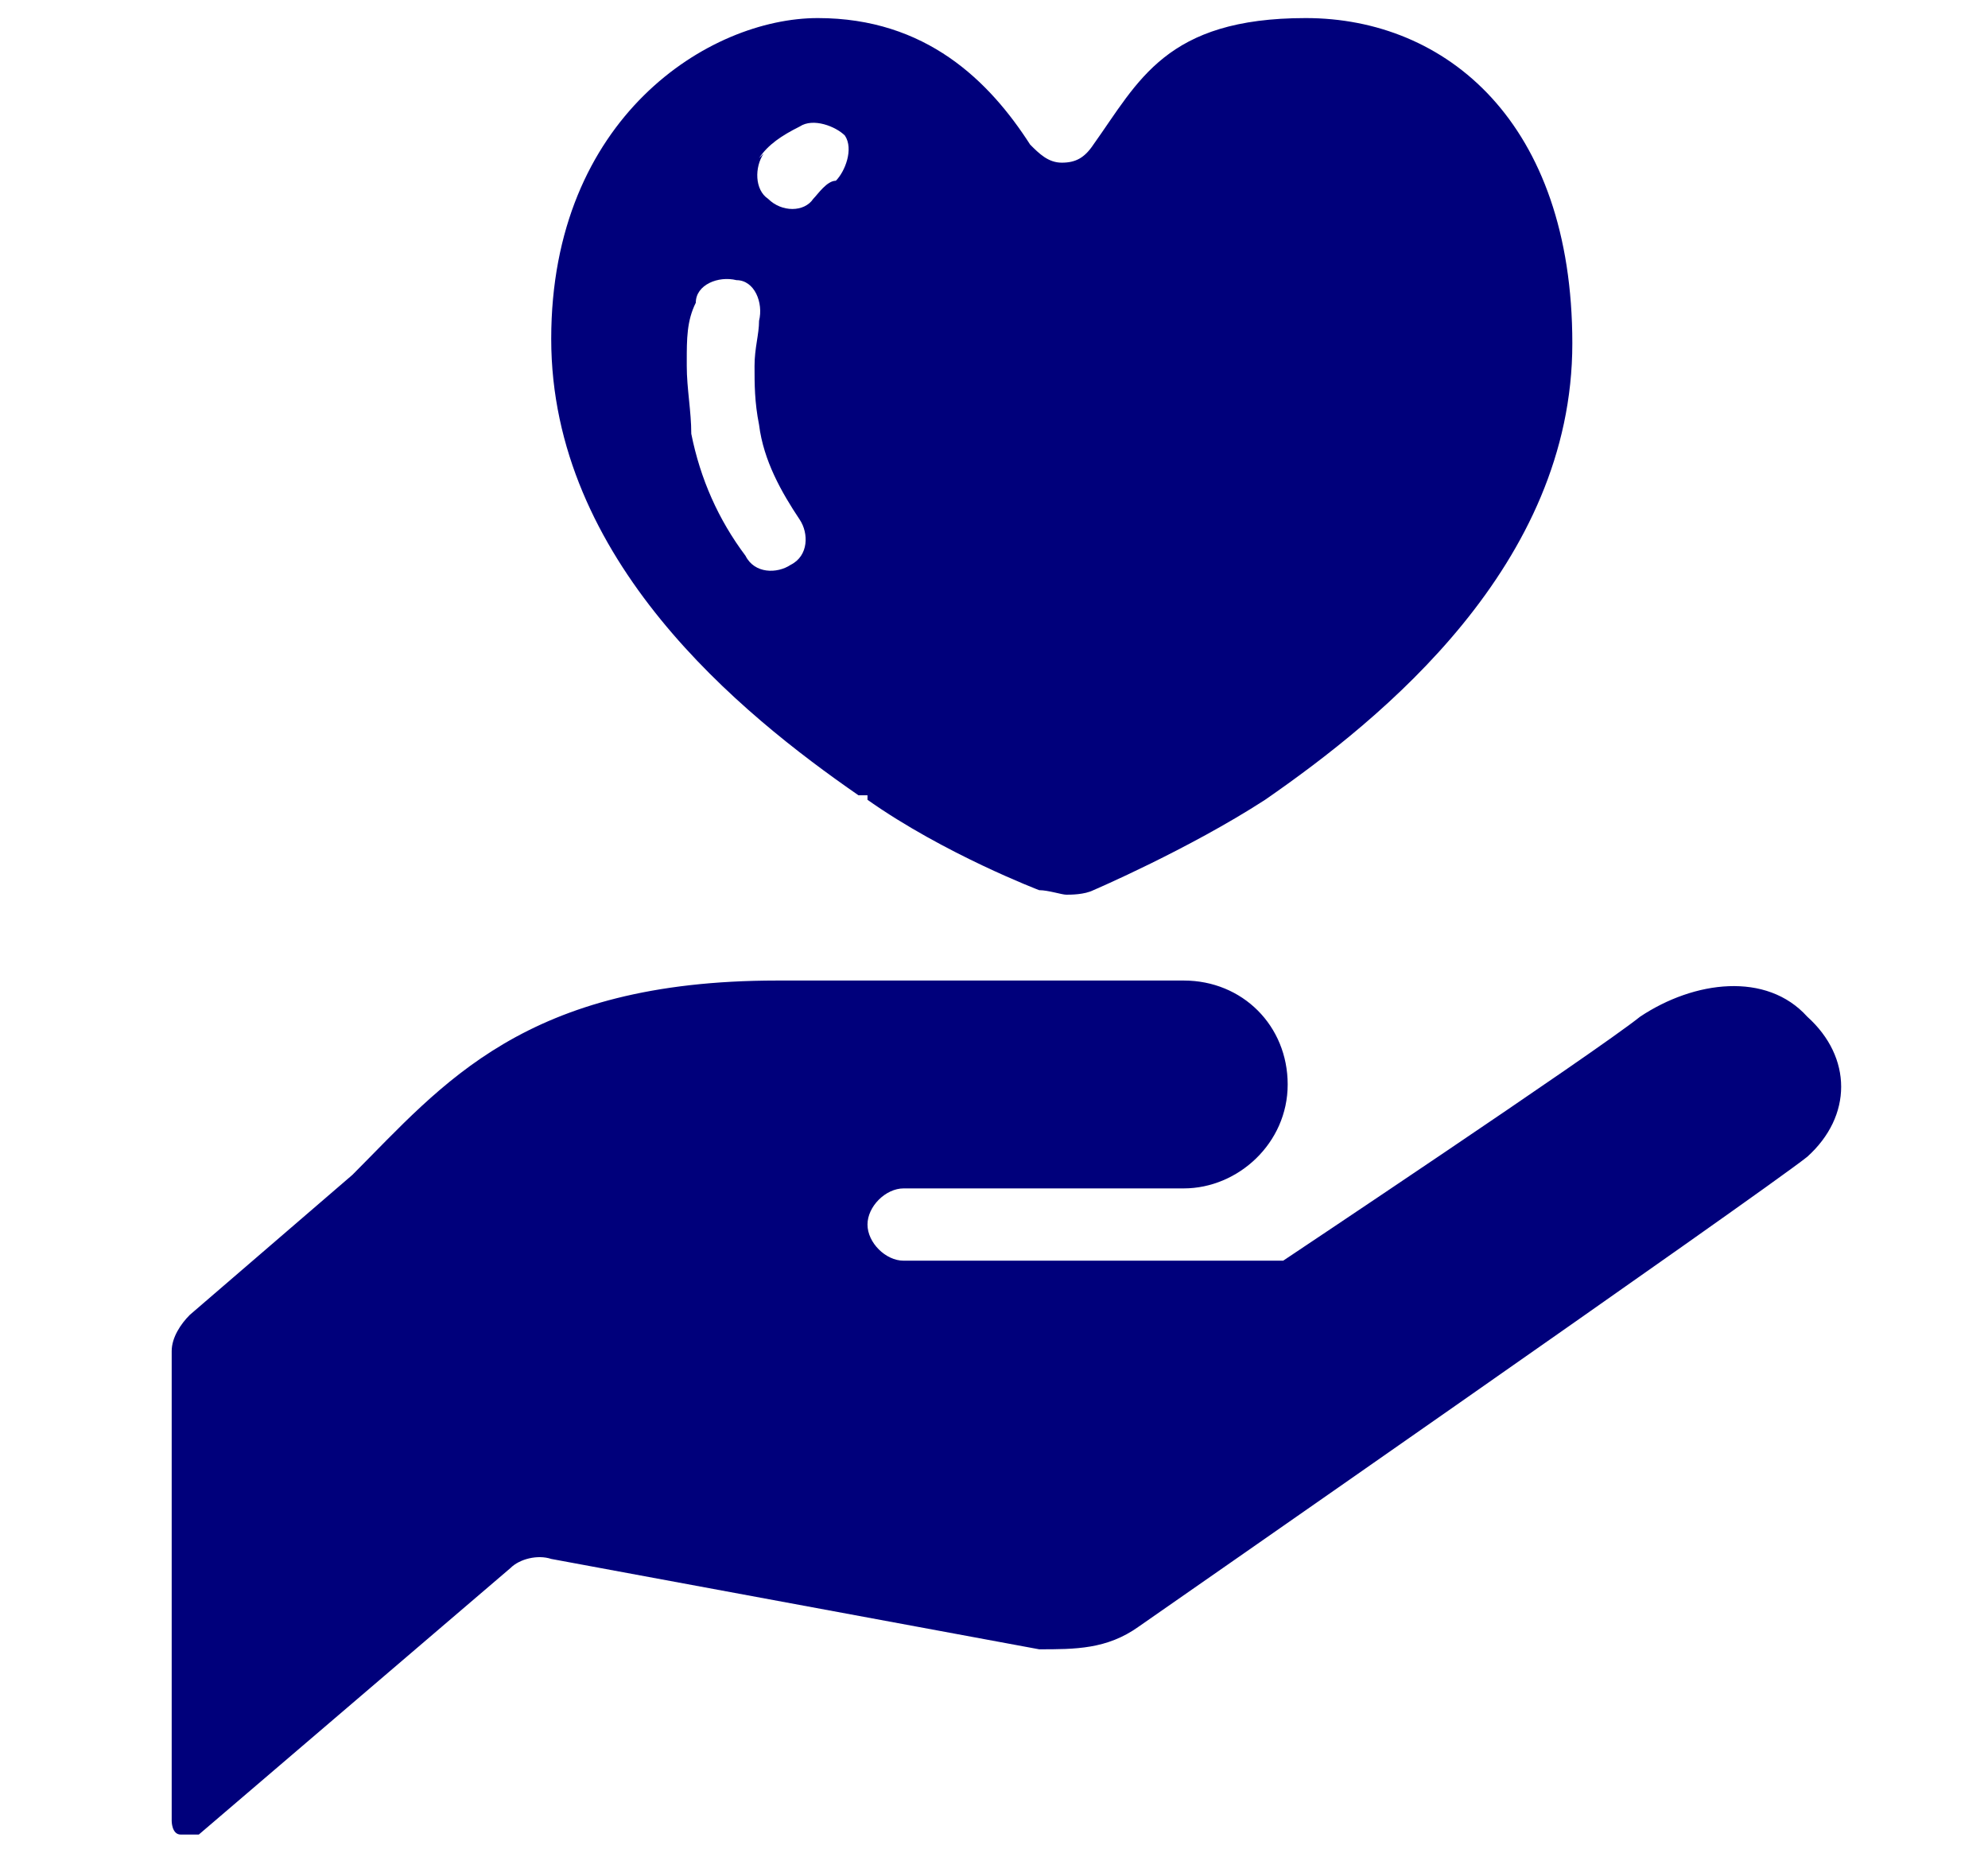
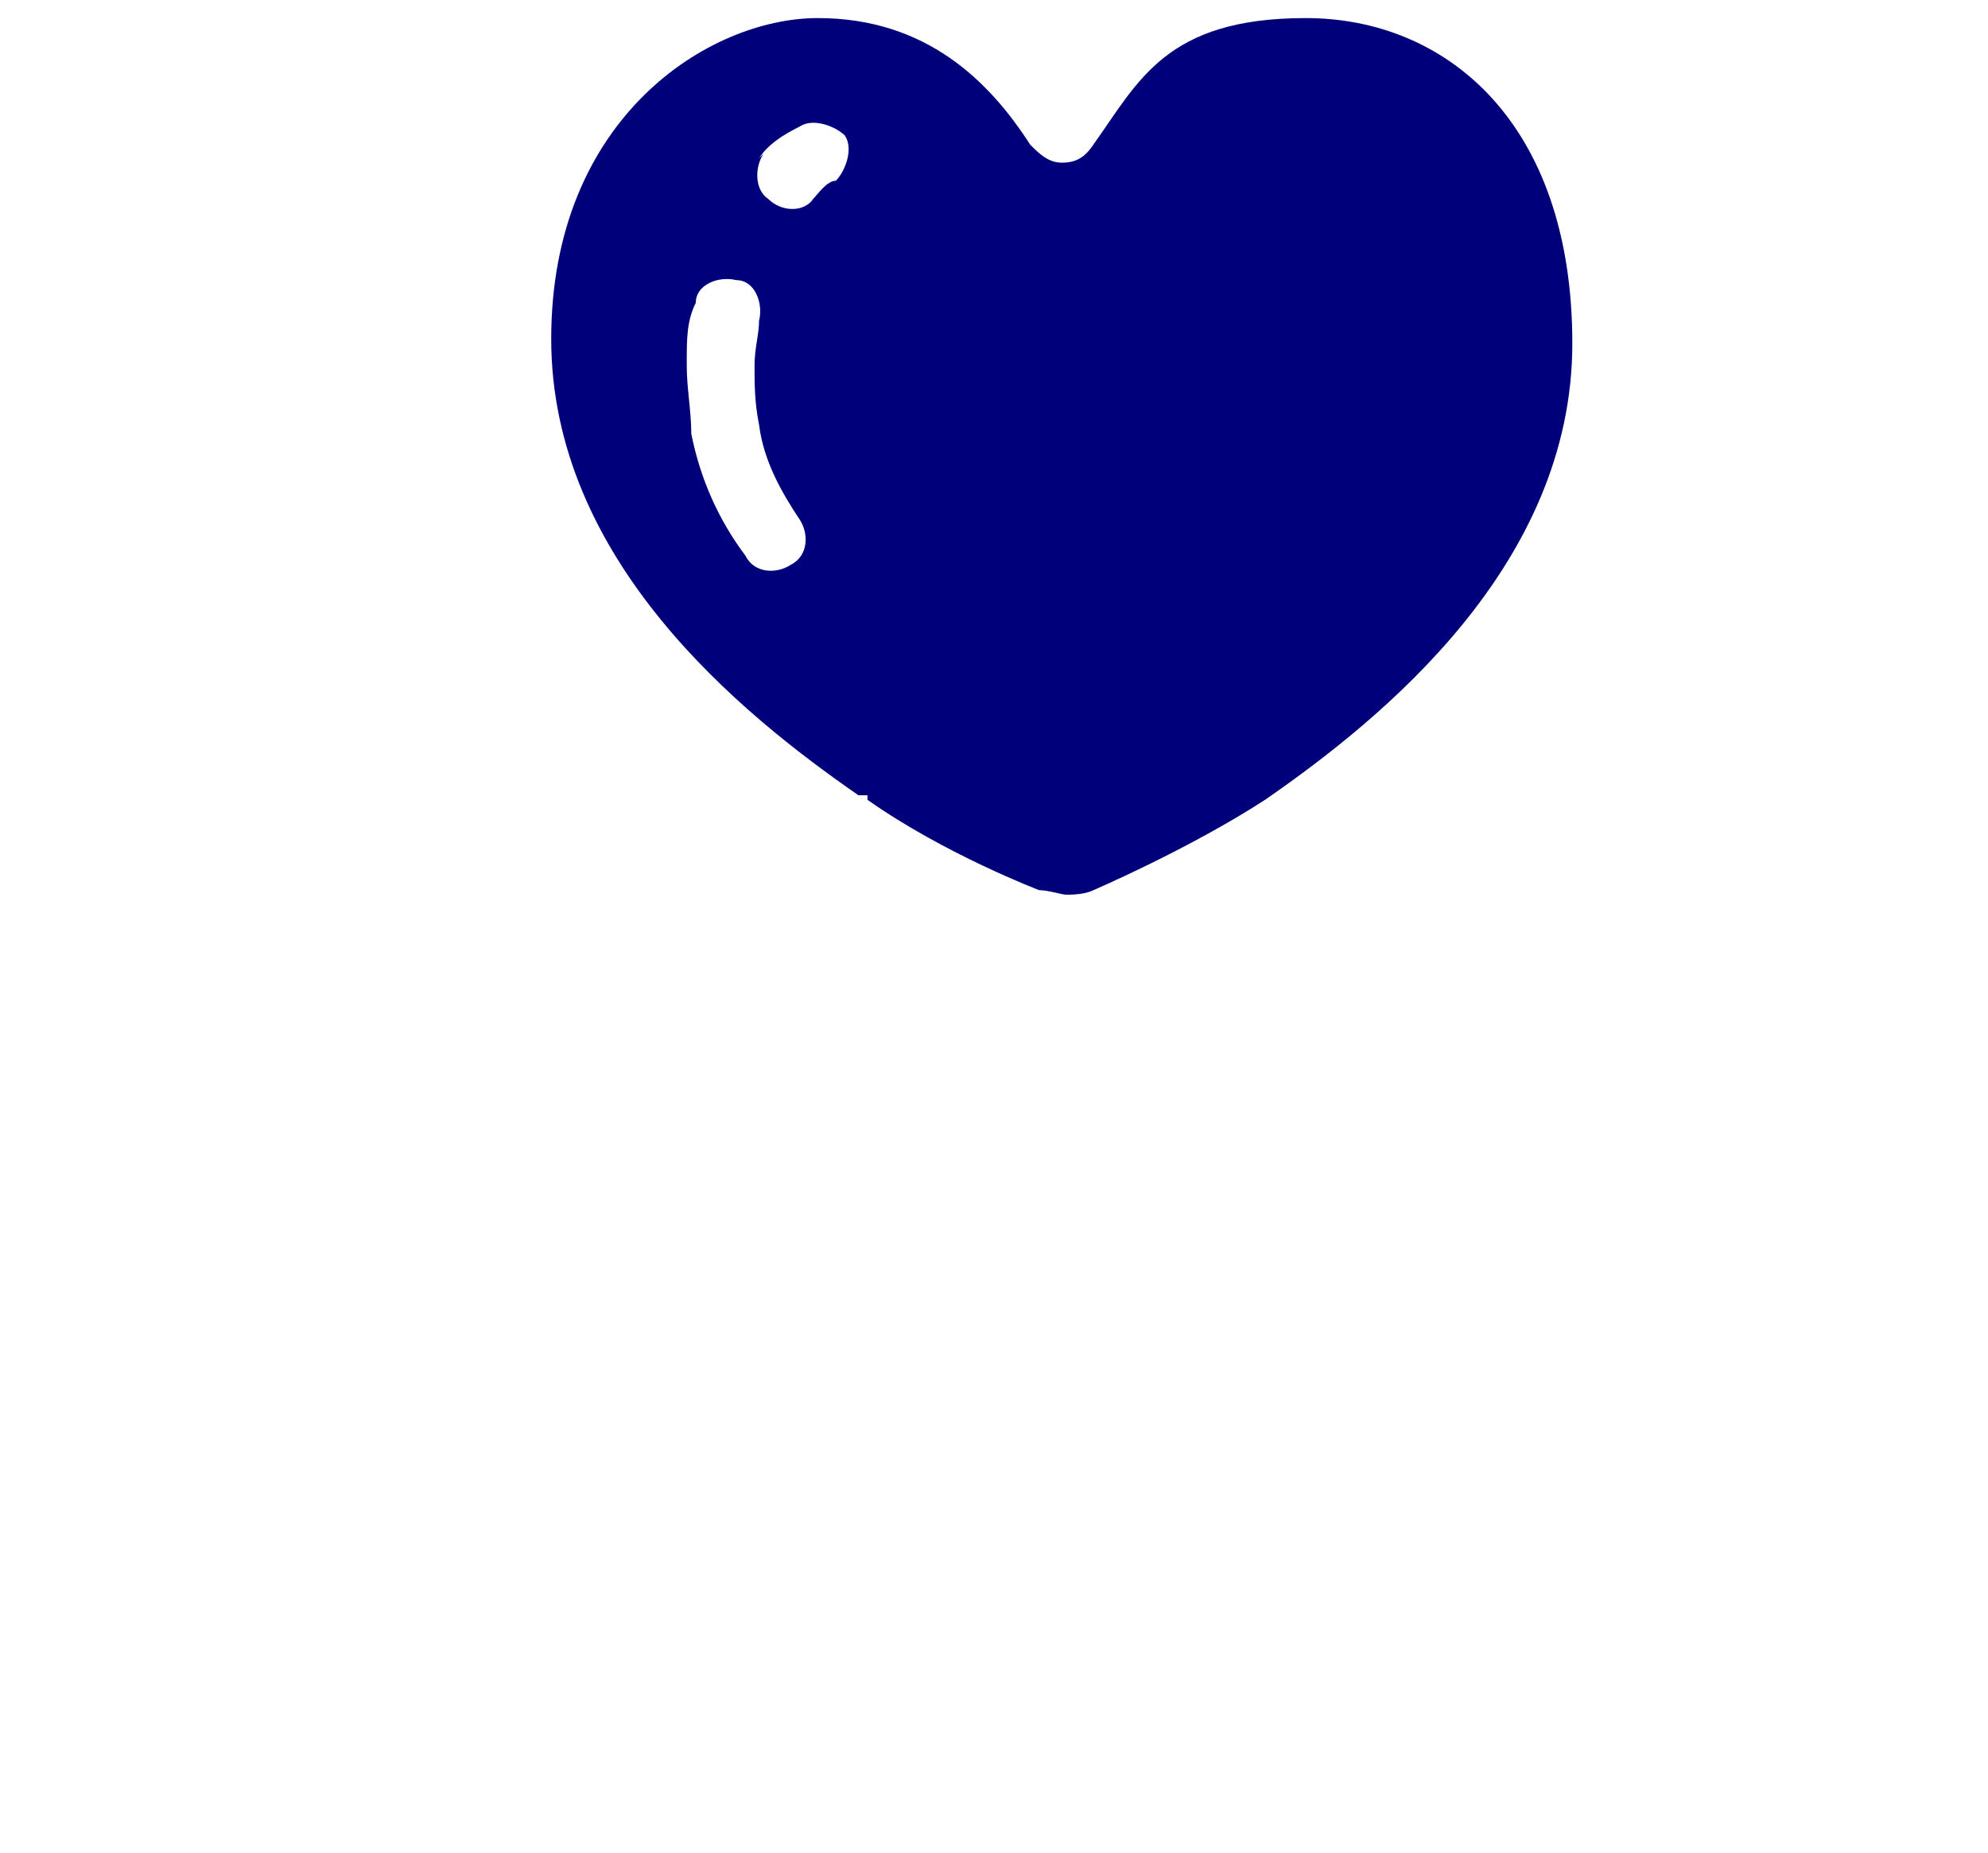
<svg xmlns="http://www.w3.org/2000/svg" id="_レイヤー_1" version="1.1" viewBox="0 0 44 41">
  <defs>
    <style>
      .st0 {
        fill: #00007b;
      }
    </style>
  </defs>
  <g id="_レイヤー_11">
    <g id="_レイヤー_1-2">
      <g id="_レイヤー_1-21">
        <g id="_レイヤー_1-2-2">
-           <path class="st0" d="M40,22.5c-.9-1-2.5-.8-3.7,0-1,.8-7.9,5.4-7.9,5.4h-8.4c-.4,0-.8-.4-.8-.8s.4-.8.8-.8h6.2c1.2,0,2.3-1,2.3-2.3s-1-2.3-2.3-2.3h-9c-5.6,0-7.4,2.3-9.4,4.3l-3.6,3.1c-.2.2-.4.5-.4.8v10.4s0,.3.2.3h.4l6.9-5.9c.2-.2.6-.3.9-.2l10.8,2c.8,0,1.5,0,2.2-.5,0,0,13.8-9.6,14.8-10.4,1-.9,1-2.2,0-3.1Z" />
          <path class="st0" d="M19.2,17.7c1.7,1.2,3.8,2,3.8,2,.2,0,.5.1.6.1s.4,0,.6-.1c0,0,2.1-.9,3.8-2,2.6-1.8,6.8-5.2,6.8-10.1S32,.4,28.9.4s-3.7,1.4-4.7,2.8c-.2.3-.4.4-.7.4s-.5-.2-.7-.4c-.9-1.4-2.3-2.8-4.7-2.8s-5.9,2.2-5.9,7.1,4.2,8.3,6.8,10.1h.2ZM16.8,3.5c.2-.3.5-.5.9-.7.3-.2.8,0,1,.2.2.3,0,.8-.2,1-.2,0-.4.3-.5.4-.2.3-.7.3-1,0-.3-.2-.3-.7-.1-1h0ZM15.2,8c0-.5,0-.9.2-1.3,0-.4.5-.6.9-.5.4,0,.6.5.5.9,0,.3-.1.6-.1,1s0,.8.1,1.3c.1.8.5,1.5.9,2.1.2.3.2.8-.2,1-.3.2-.8.2-1-.2-.6-.8-1-1.7-1.2-2.7,0-.5-.1-1-.1-1.5h0Z" />
        </g>
      </g>
    </g>
  </g>
</svg>